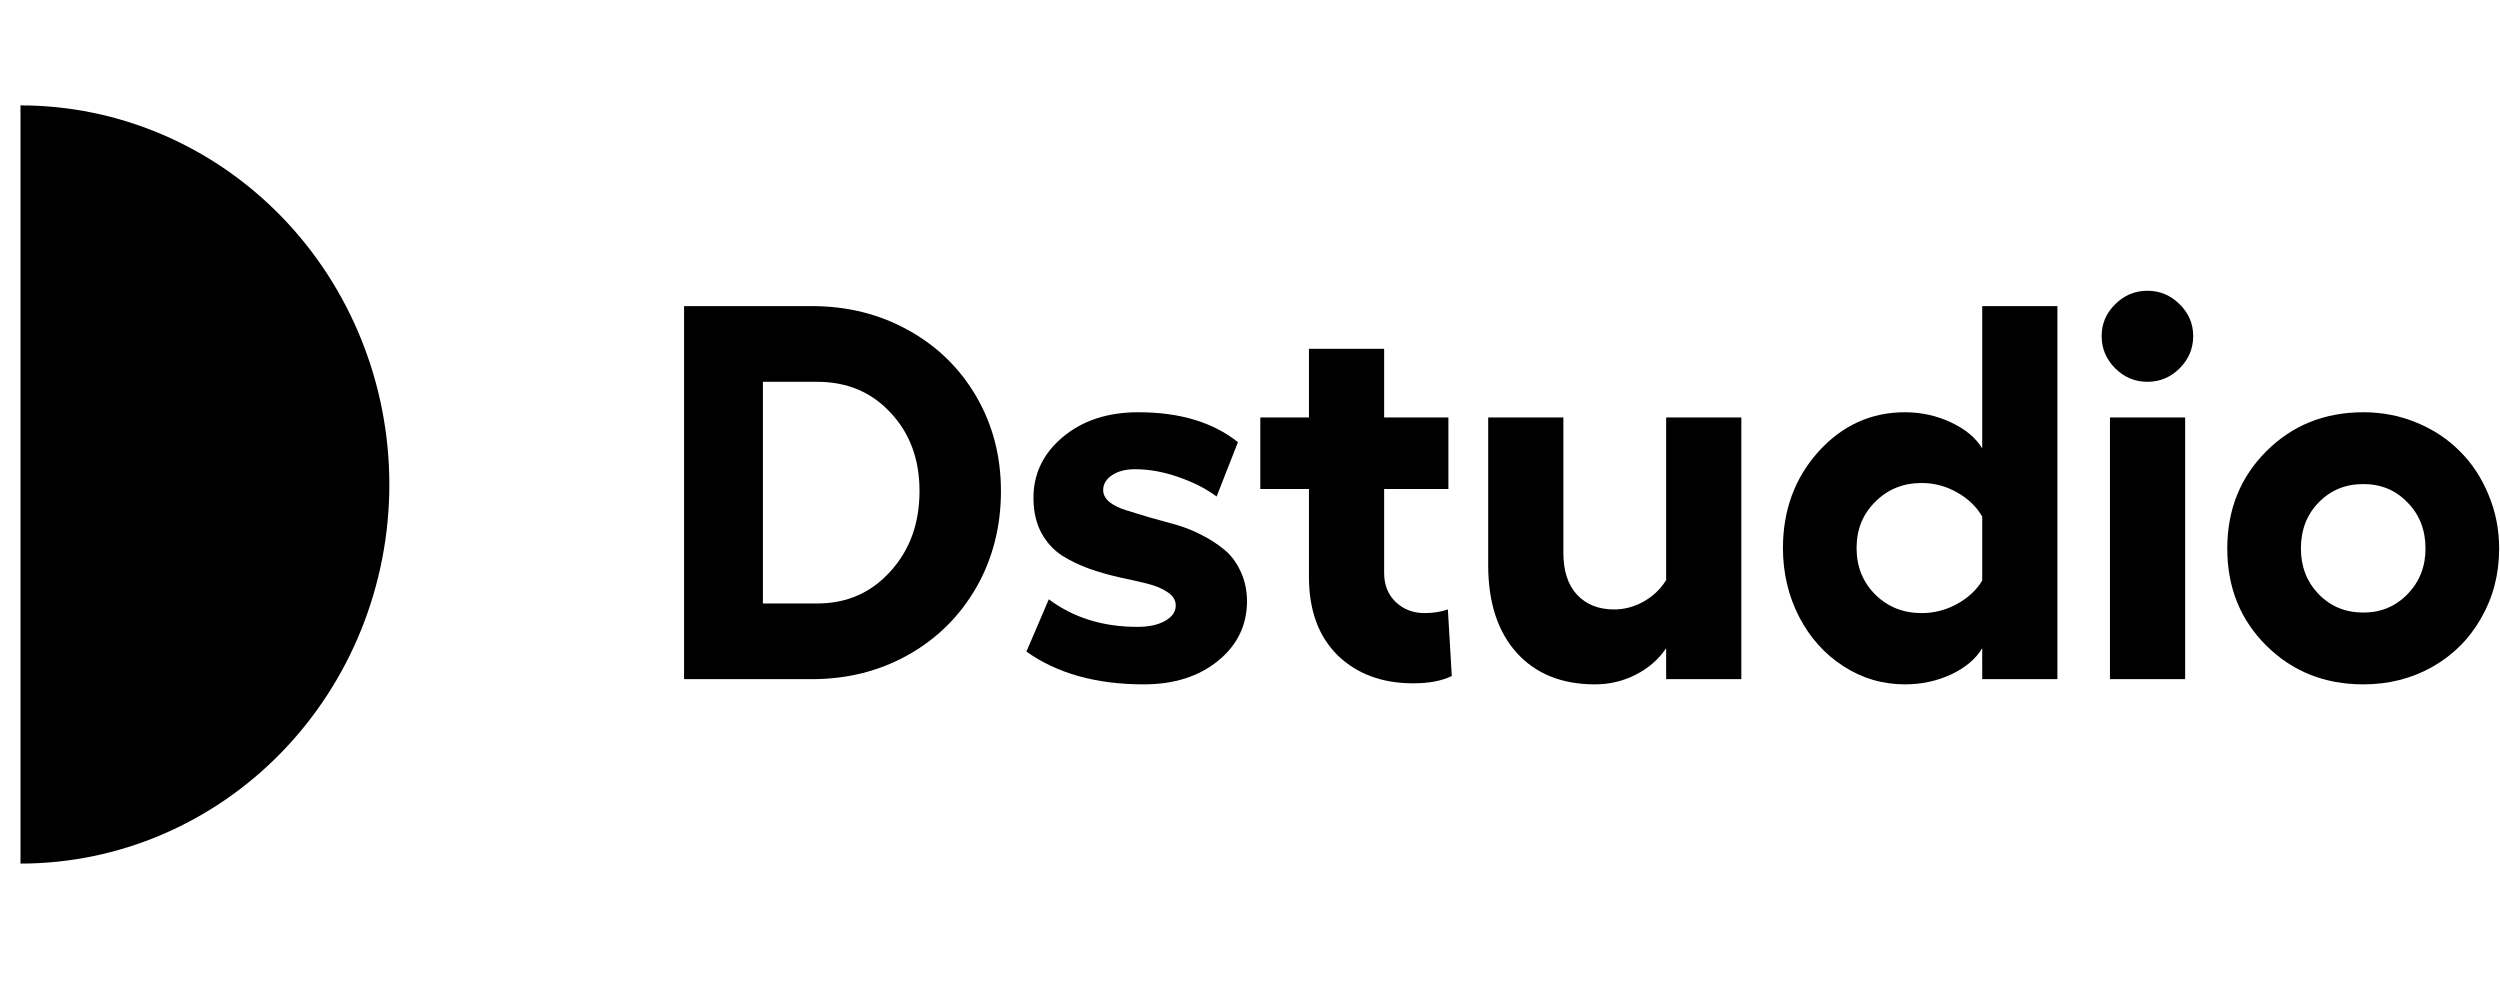
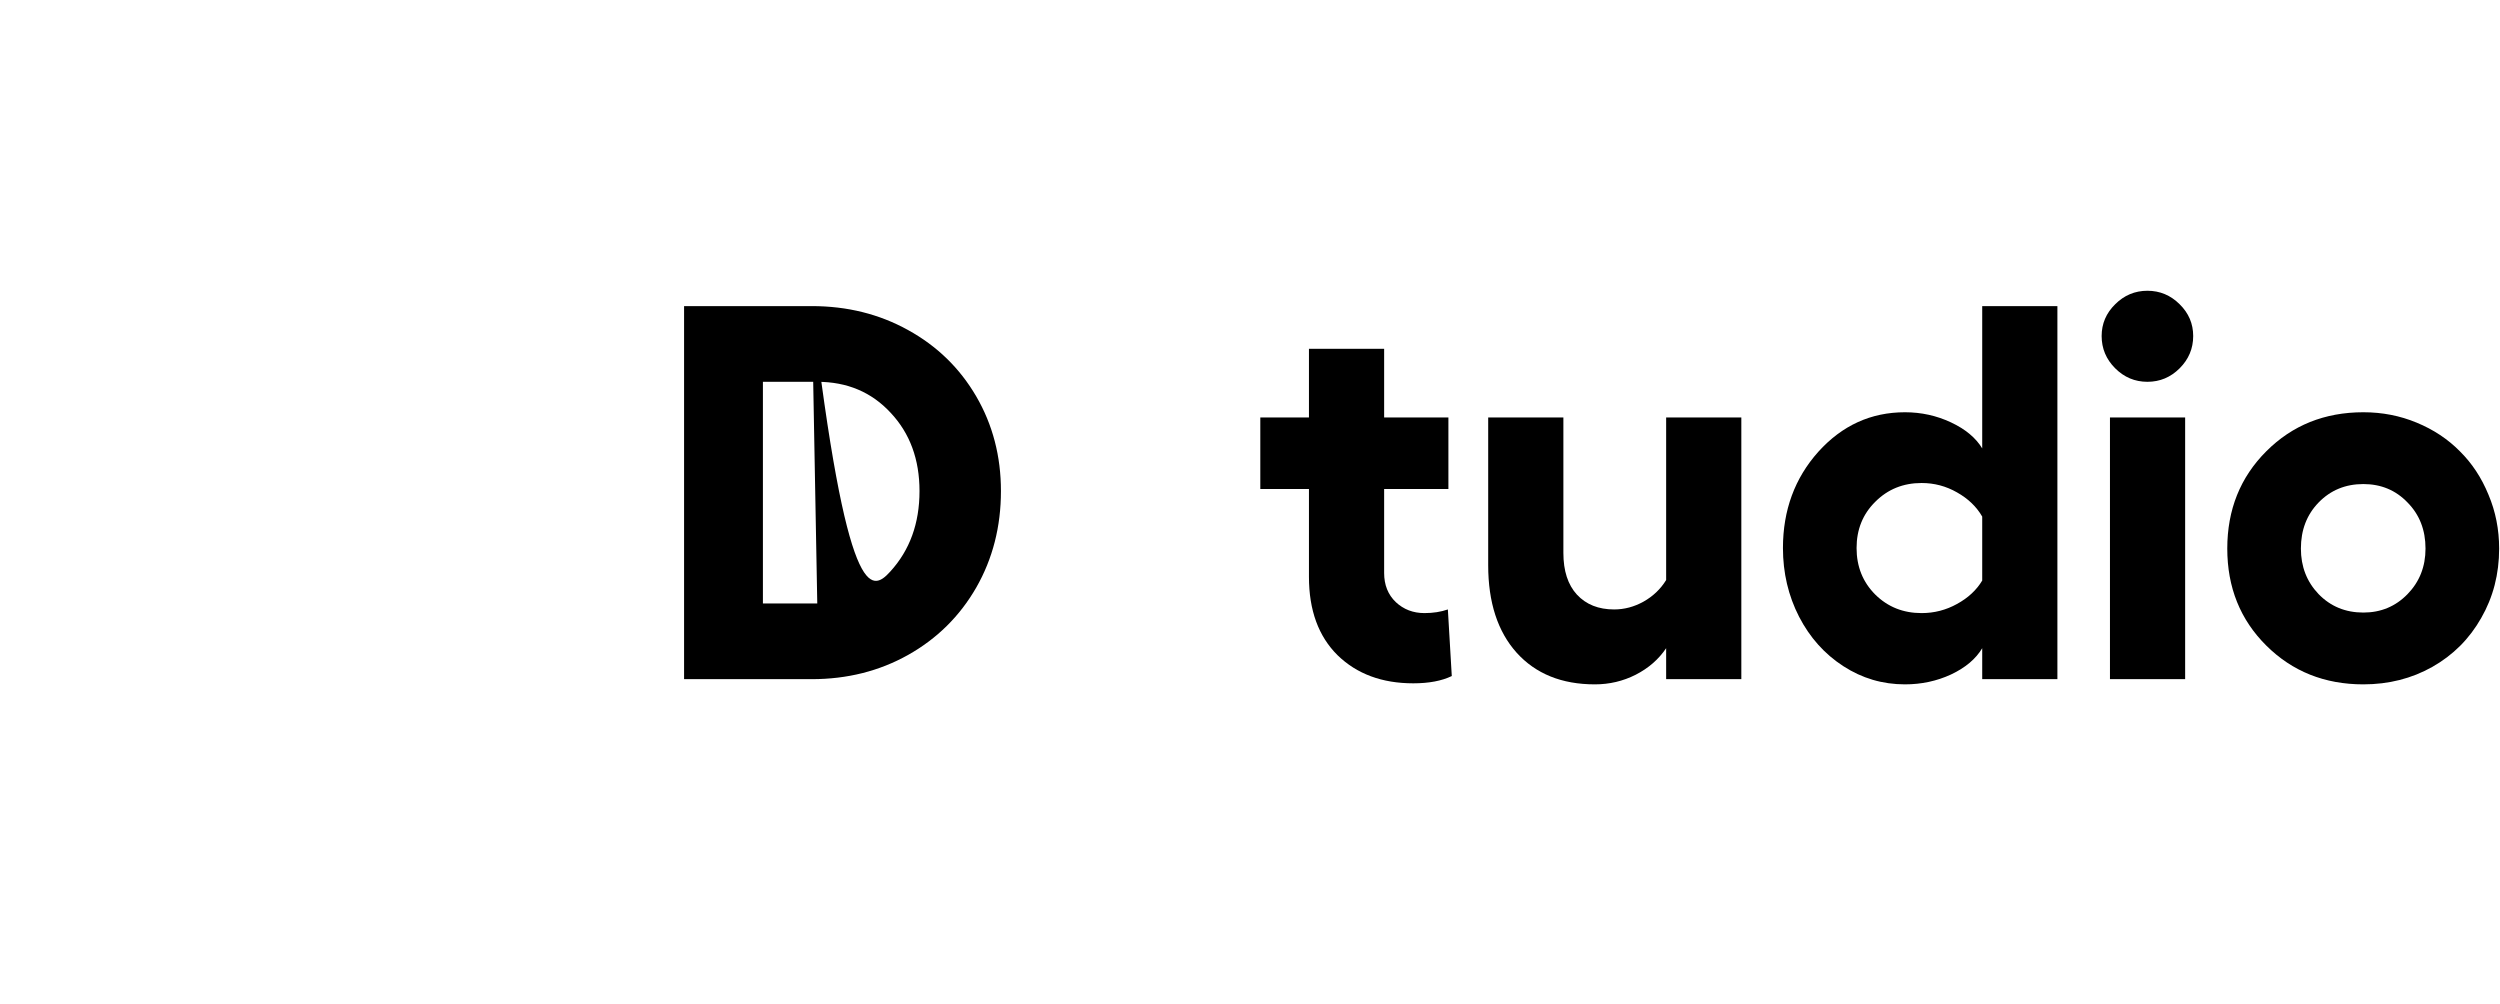
<svg xmlns="http://www.w3.org/2000/svg" width="122" height="49" viewBox="0 0 122 49" fill="none">
  <mask id="mask0_49_2701" style="mask-type:alpha" maskUnits="userSpaceOnUse" x="0" y="0" width="26" height="49">
-     <rect width="26" height="48.286" fill="#D9D9D9" />
-   </mask>
+     </mask>
  <g mask="url(#mask0_49_2701)">
    <path d="M1 5.143C5.774 5.143 10.352 7.092 13.728 10.562C17.104 14.031 19 18.737 19 23.643C19 28.55 17.104 33.255 13.728 36.724C10.352 40.194 5.774 42.143 1 42.143L1 23.643L1 5.143Z" fill="black" />
  </g>
-   <path d="M39.616 14.938C41.343 14.938 42.908 15.327 44.313 16.106C45.727 16.885 46.836 17.964 47.64 19.343C48.444 20.723 48.846 22.263 48.846 23.964C48.846 25.699 48.444 27.269 47.64 28.674C46.836 30.071 45.727 31.167 44.313 31.962C42.908 32.749 41.343 33.143 39.616 33.143H33.383V14.938H39.616ZM39.883 29.449C41.322 29.449 42.511 28.928 43.45 27.887C44.398 26.846 44.872 25.539 44.872 23.964C44.872 22.416 44.402 21.142 43.463 20.143C42.532 19.136 41.339 18.632 39.883 18.632H37.23V29.449H39.883Z" fill="black" />
-   <path d="M55.815 33.397C53.496 33.397 51.588 32.864 50.09 31.797L51.182 29.246C52.383 30.143 53.822 30.591 55.498 30.591C56.065 30.591 56.518 30.494 56.856 30.299C57.203 30.105 57.377 29.855 57.377 29.55C57.377 29.288 57.246 29.072 56.983 28.903C56.73 28.725 56.399 28.585 55.993 28.484C55.587 28.382 55.138 28.281 54.648 28.179C54.157 28.069 53.666 27.93 53.175 27.76C52.684 27.582 52.235 27.367 51.829 27.113C51.423 26.85 51.089 26.486 50.826 26.021C50.572 25.547 50.441 24.993 50.433 24.358C50.416 23.156 50.89 22.149 51.855 21.336C52.819 20.524 54.051 20.118 55.549 20.118C57.572 20.118 59.192 20.604 60.411 21.578L59.37 24.231C58.862 23.85 58.24 23.533 57.504 23.279C56.776 23.025 56.074 22.898 55.397 22.898C54.931 22.898 54.554 22.995 54.267 23.19C53.979 23.385 53.835 23.626 53.835 23.914C53.835 24.134 53.937 24.328 54.14 24.498C54.343 24.658 54.605 24.79 54.927 24.891C55.257 24.993 55.629 25.107 56.044 25.234C56.467 25.352 56.895 25.471 57.326 25.589C57.758 25.708 58.181 25.873 58.596 26.084C59.019 26.296 59.395 26.537 59.726 26.808C60.056 27.07 60.322 27.418 60.525 27.849C60.737 28.281 60.847 28.772 60.855 29.322C60.855 30.507 60.382 31.484 59.434 32.254C58.494 33.016 57.288 33.397 55.815 33.397Z" fill="black" />
+   <path d="M39.616 14.938C41.343 14.938 42.908 15.327 44.313 16.106C45.727 16.885 46.836 17.964 47.64 19.343C48.444 20.723 48.846 22.263 48.846 23.964C48.846 25.699 48.444 27.269 47.64 28.674C46.836 30.071 45.727 31.167 44.313 31.962C42.908 32.749 41.343 33.143 39.616 33.143H33.383V14.938H39.616ZC41.322 29.449 42.511 28.928 43.45 27.887C44.398 26.846 44.872 25.539 44.872 23.964C44.872 22.416 44.402 21.142 43.463 20.143C42.532 19.136 41.339 18.632 39.883 18.632H37.23V29.449H39.883Z" fill="black" />
  <path d="M70.656 29.741L70.847 32.991C70.356 33.228 69.73 33.346 68.968 33.346C67.444 33.346 66.213 32.889 65.273 31.975C64.342 31.053 63.877 29.779 63.877 28.154V23.863H61.503V20.372H63.877V17.02H67.546V20.372H70.682V23.863H67.546V27.963C67.546 28.547 67.736 29.021 68.117 29.385C68.498 29.741 68.963 29.919 69.514 29.919C69.937 29.919 70.318 29.859 70.656 29.741Z" fill="black" />
  <path d="M81.308 20.372H84.977V33.143H81.308V31.632C80.944 32.174 80.449 32.606 79.822 32.927C79.204 33.24 78.54 33.397 77.829 33.397C76.213 33.397 74.939 32.881 74.008 31.848C73.085 30.816 72.624 29.394 72.624 27.582V20.372H76.293V26.986C76.293 27.858 76.513 28.535 76.953 29.017C77.402 29.5 78.007 29.741 78.769 29.741C79.268 29.741 79.746 29.614 80.203 29.36C80.669 29.098 81.037 28.746 81.308 28.306V20.372Z" fill="black" />
  <path d="M96.732 14.938H100.401V33.143H96.732V31.632C96.419 32.157 95.912 32.584 95.209 32.915C94.515 33.236 93.766 33.397 92.962 33.397C91.87 33.397 90.867 33.101 89.953 32.508C89.039 31.916 88.32 31.112 87.795 30.096C87.27 29.072 87.008 27.955 87.008 26.745C87.008 24.9 87.583 23.334 88.734 22.047C89.894 20.761 91.303 20.118 92.962 20.118C93.757 20.118 94.507 20.283 95.209 20.613C95.912 20.943 96.419 21.366 96.732 21.882V14.938ZM93.774 29.919C94.392 29.919 94.968 29.77 95.501 29.474C96.043 29.178 96.453 28.797 96.732 28.331V25.209C96.453 24.726 96.043 24.332 95.501 24.028C94.968 23.723 94.392 23.571 93.774 23.571C92.877 23.571 92.124 23.875 91.515 24.485C90.905 25.086 90.601 25.839 90.601 26.745C90.601 27.65 90.905 28.408 91.515 29.017C92.124 29.618 92.877 29.919 93.774 29.919Z" fill="black" />
  <path d="M103.22 14.849C103.66 14.409 104.185 14.189 104.794 14.189C105.403 14.189 105.928 14.409 106.368 14.849C106.808 15.281 107.028 15.797 107.028 16.398C107.028 17.007 106.808 17.532 106.368 17.972C105.928 18.412 105.403 18.632 104.794 18.632C104.185 18.632 103.66 18.412 103.22 17.972C102.78 17.532 102.56 17.007 102.56 16.398C102.56 15.797 102.78 15.281 103.22 14.849ZM102.966 20.372H106.635V33.143H102.966V20.372Z" fill="black" />
  <path d="M115.331 20.118C116.254 20.118 117.121 20.287 117.934 20.625C118.755 20.964 119.457 21.43 120.041 22.022C120.633 22.606 121.099 23.313 121.438 24.142C121.785 24.963 121.958 25.839 121.958 26.77C121.958 28.014 121.666 29.144 121.082 30.16C120.507 31.175 119.711 31.971 118.695 32.546C117.688 33.113 116.567 33.397 115.331 33.397C113.444 33.397 111.865 32.766 110.596 31.505C109.326 30.244 108.691 28.666 108.691 26.77C108.691 24.874 109.326 23.291 110.596 22.022C111.865 20.752 113.444 20.118 115.331 20.118ZM115.331 23.622C114.459 23.622 113.731 23.922 113.147 24.523C112.572 25.115 112.284 25.864 112.284 26.77C112.284 27.65 112.572 28.391 113.147 28.992C113.731 29.593 114.459 29.893 115.331 29.893C116.186 29.893 116.905 29.593 117.489 28.992C118.073 28.391 118.365 27.65 118.365 26.77C118.365 25.864 118.073 25.115 117.489 24.523C116.914 23.922 116.194 23.622 115.331 23.622Z" fill="black" />
</svg>